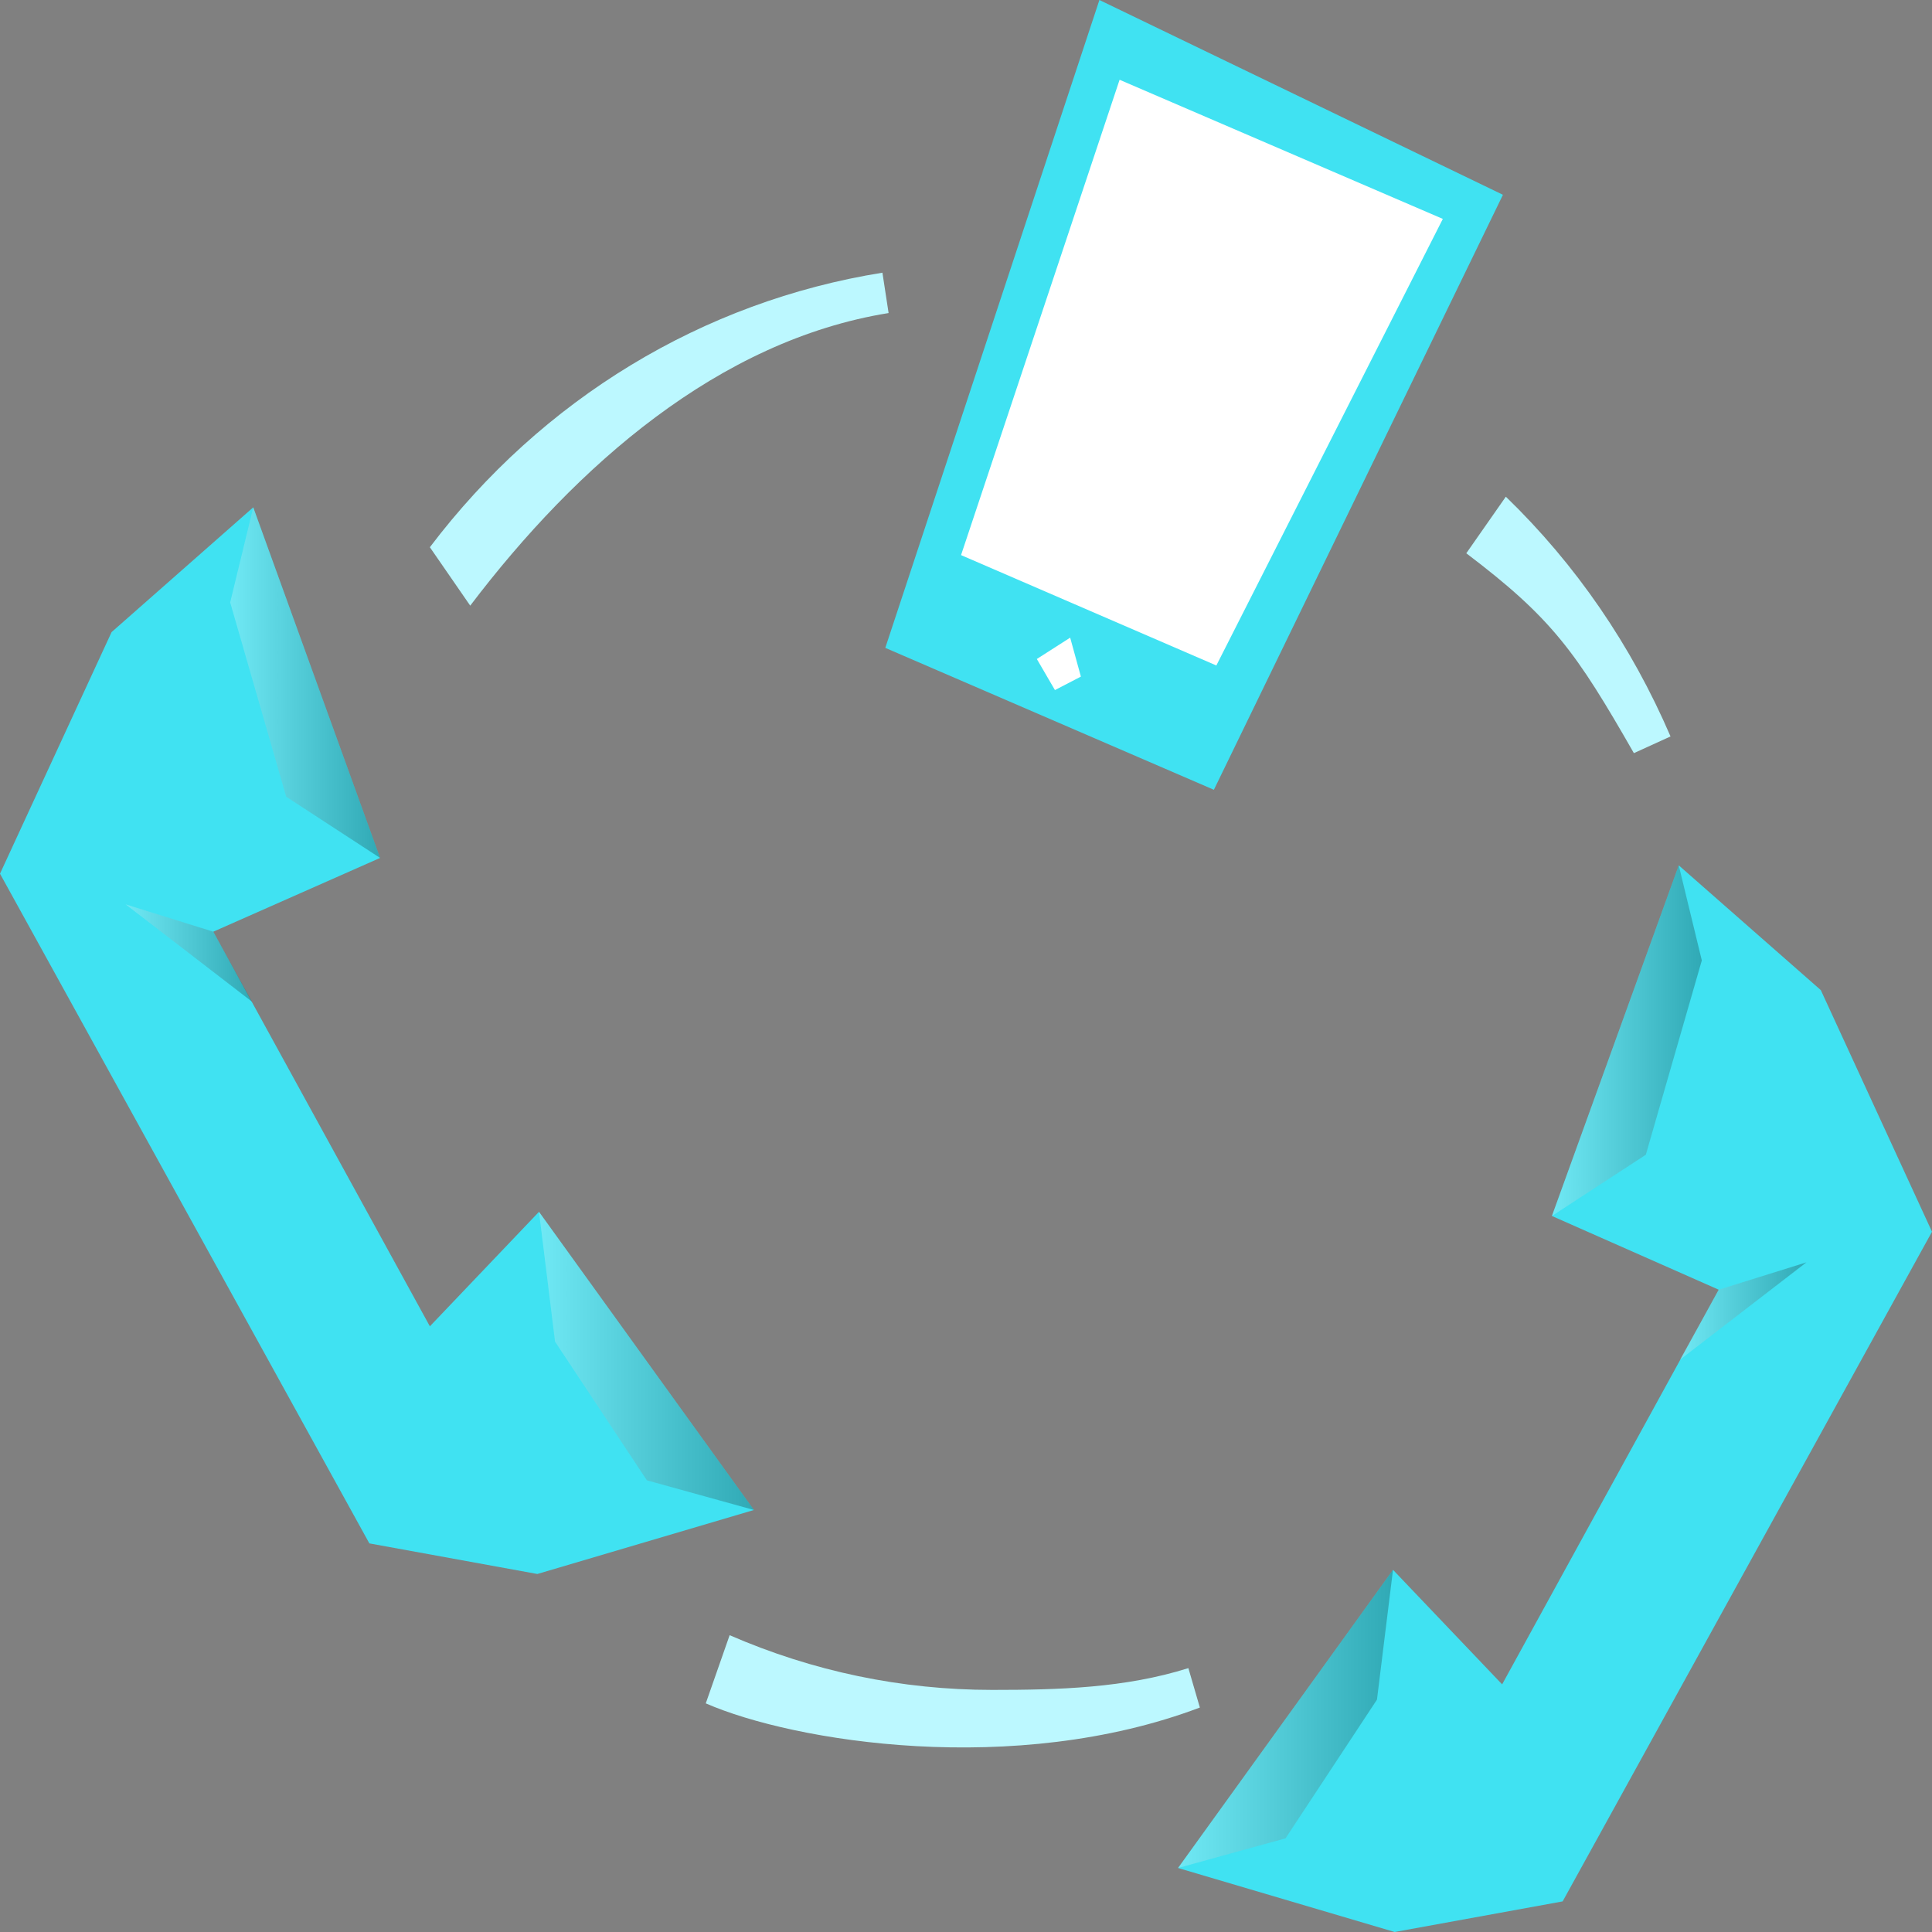
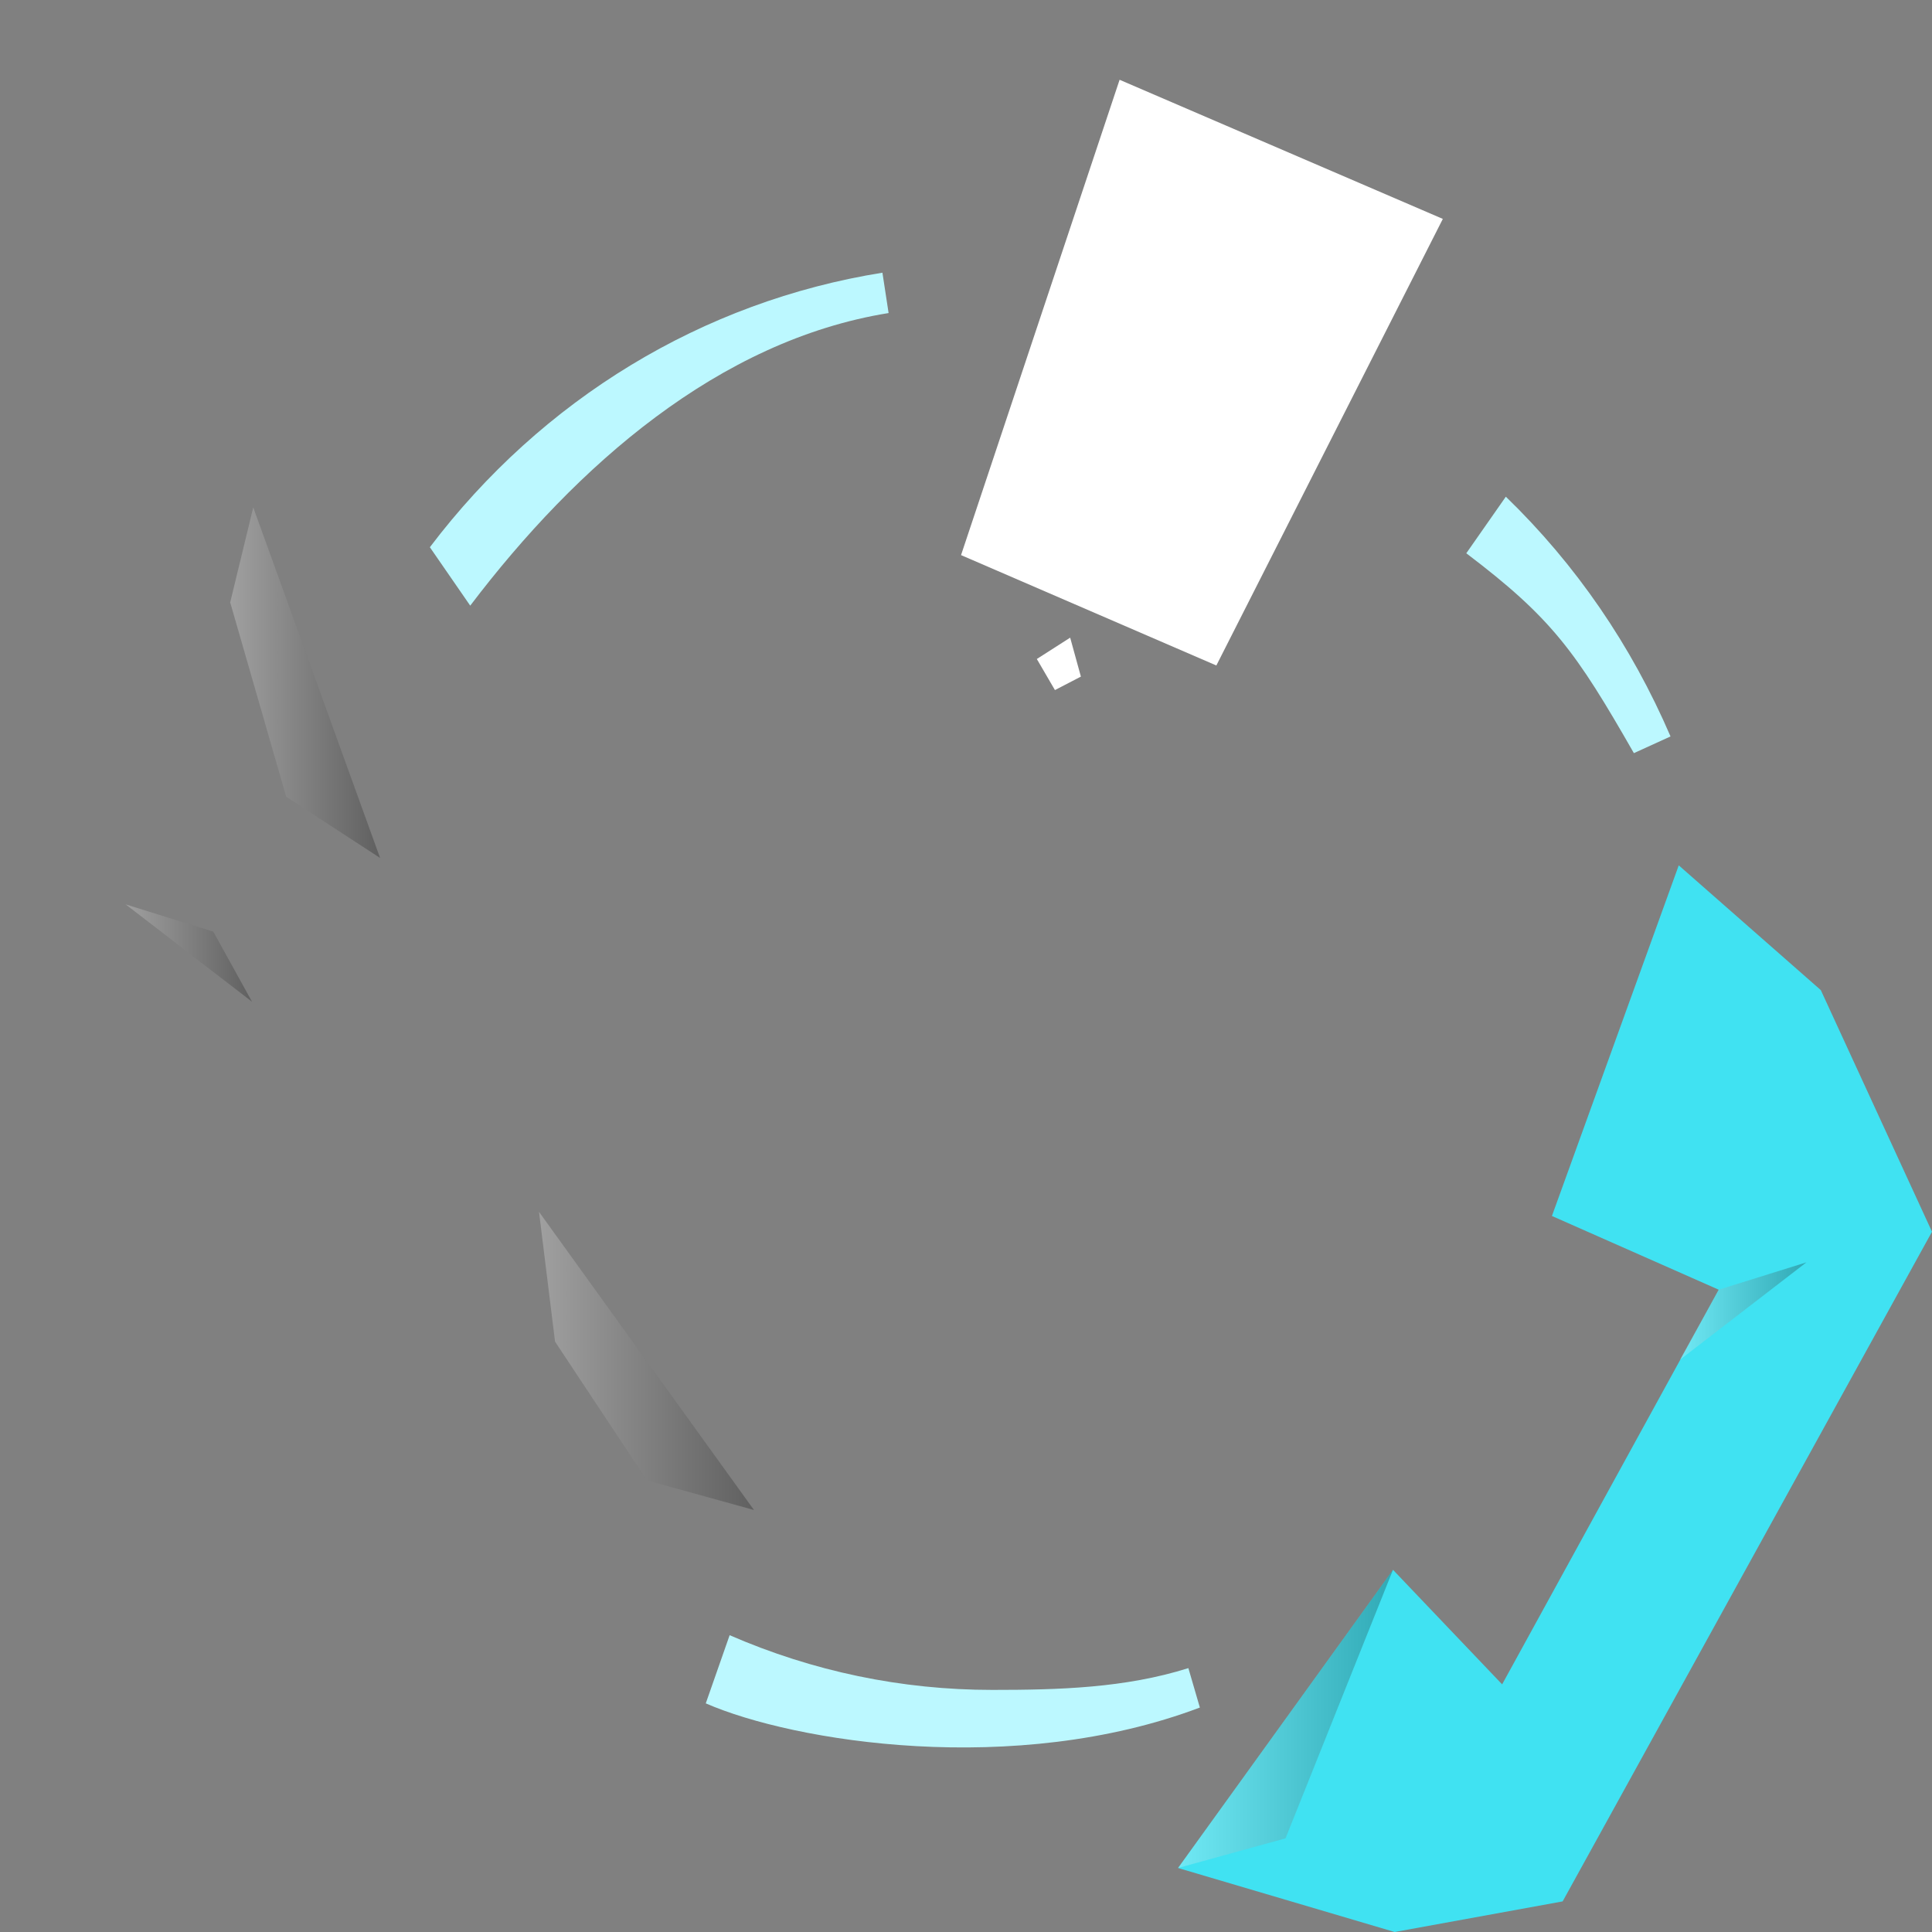
<svg xmlns="http://www.w3.org/2000/svg" width="62" height="62" viewBox="0 0 62 62" fill="none">
  <rect x="0" y="0" width="62" height="62" fill="#808080" stroke="none" />
-   <path d="M35.281 0L28.41 20.791L38.955 25.345L48.231 6.251L35.281 0Z" fill="#40E2F2" />
  <path d="M46.302 7.025L35.929 2.56L30.841 17.814L39.034 21.356L46.302 7.025Z" fill="white" />
  <path d="M34.687 21.713L34.343 20.463L33.273 21.148L33.854 22.145L34.687 21.713Z" fill="white" />
  <path d="M49.803 39.022L55.155 41.388L48.205 54.053L44.703 50.377L37.805 59.946L44.756 62L50.147 61.018L62 39.528L58.432 31.774L53.873 27.77L49.803 39.022Z" fill="#40E2F2" />
-   <path opacity="0.25" d="M53.873 27.77L54.613 30.821L52.816 37.057L49.803 39.022L53.873 27.77Z" fill="url(#paint0_linear)" />
  <path opacity="0.25" d="M55.155 41.388L57.97 40.51L53.913 43.635L55.155 41.388Z" fill="url(#paint1_linear)" />
-   <path opacity="0.25" d="M44.703 50.377L44.188 54.544L41.254 58.994L37.805 59.946L44.703 50.377Z" fill="url(#paint2_linear)" />
-   <path d="M3.581 20.285L0 28.038L11.853 49.529L17.244 50.511L24.195 48.457L17.297 38.888L13.795 42.563L6.845 29.899L12.197 27.532L8.127 16.281L3.581 20.285Z" fill="#40E2F2" />
+   <path opacity="0.25" d="M44.703 50.377L41.254 58.994L37.805 59.946L44.703 50.377Z" fill="url(#paint2_linear)" />
  <path opacity="0.25" d="M8.127 16.281L7.387 19.332L9.184 25.568L12.197 27.532L8.127 16.281Z" fill="url(#paint3_linear)" />
  <path opacity="0.25" d="M6.845 29.899L4.03 29.021L8.087 32.146L6.845 29.899Z" fill="url(#paint4_linear)" />
  <path opacity="0.25" d="M17.297 38.888L17.812 43.055L20.759 47.505L24.195 48.457L17.297 38.888Z" fill="url(#paint5_linear)" />
  <path d="M52.433 24.169C50.57 20.91 49.803 19.838 47.055 17.755L48.324 15.939C50.583 18.127 52.354 20.716 53.609 23.633L52.433 24.169Z" fill="#BCF8FF" />
  <path d="M15.09 19.436L13.795 17.561C17.403 12.799 22.556 9.673 28.318 8.751L28.516 10.046C23.072 10.924 18.5 14.942 15.09 19.436Z" fill="#BCF8FF" />
  <path d="M22.649 54.663L23.415 52.475C26.084 53.636 28.925 54.231 31.846 54.231C33.986 54.231 36.101 54.172 38.136 53.532L38.505 54.797C32.559 57.044 25.477 55.898 22.649 54.663Z" fill="#BCF8FF" />
  <defs>
    <linearGradient id="paint0_linear" x1="49.806" y1="33.393" x2="54.612" y2="33.393" gradientUnits="userSpaceOnUse">
      <stop stop-color="white" />
      <stop offset="1" />
    </linearGradient>
    <linearGradient id="paint1_linear" x1="53.919" y1="42.072" x2="57.971" y2="42.072" gradientUnits="userSpaceOnUse">
      <stop stop-color="white" />
      <stop offset="1" />
    </linearGradient>
    <linearGradient id="paint2_linear" x1="37.81" y1="55.161" x2="44.703" y2="55.161" gradientUnits="userSpaceOnUse">
      <stop stop-color="white" />
      <stop offset="1" />
    </linearGradient>
    <linearGradient id="paint3_linear" x1="7.389" y1="21.905" x2="12.195" y2="21.905" gradientUnits="userSpaceOnUse">
      <stop stop-color="white" />
      <stop offset="1" />
    </linearGradient>
    <linearGradient id="paint4_linear" x1="4.031" y1="30.584" x2="8.082" y2="30.584" gradientUnits="userSpaceOnUse">
      <stop stop-color="white" />
      <stop offset="1" />
    </linearGradient>
    <linearGradient id="paint5_linear" x1="17.299" y1="43.672" x2="24.192" y2="43.672" gradientUnits="userSpaceOnUse">
      <stop stop-color="white" />
      <stop offset="1" />
    </linearGradient>
  </defs>
</svg>